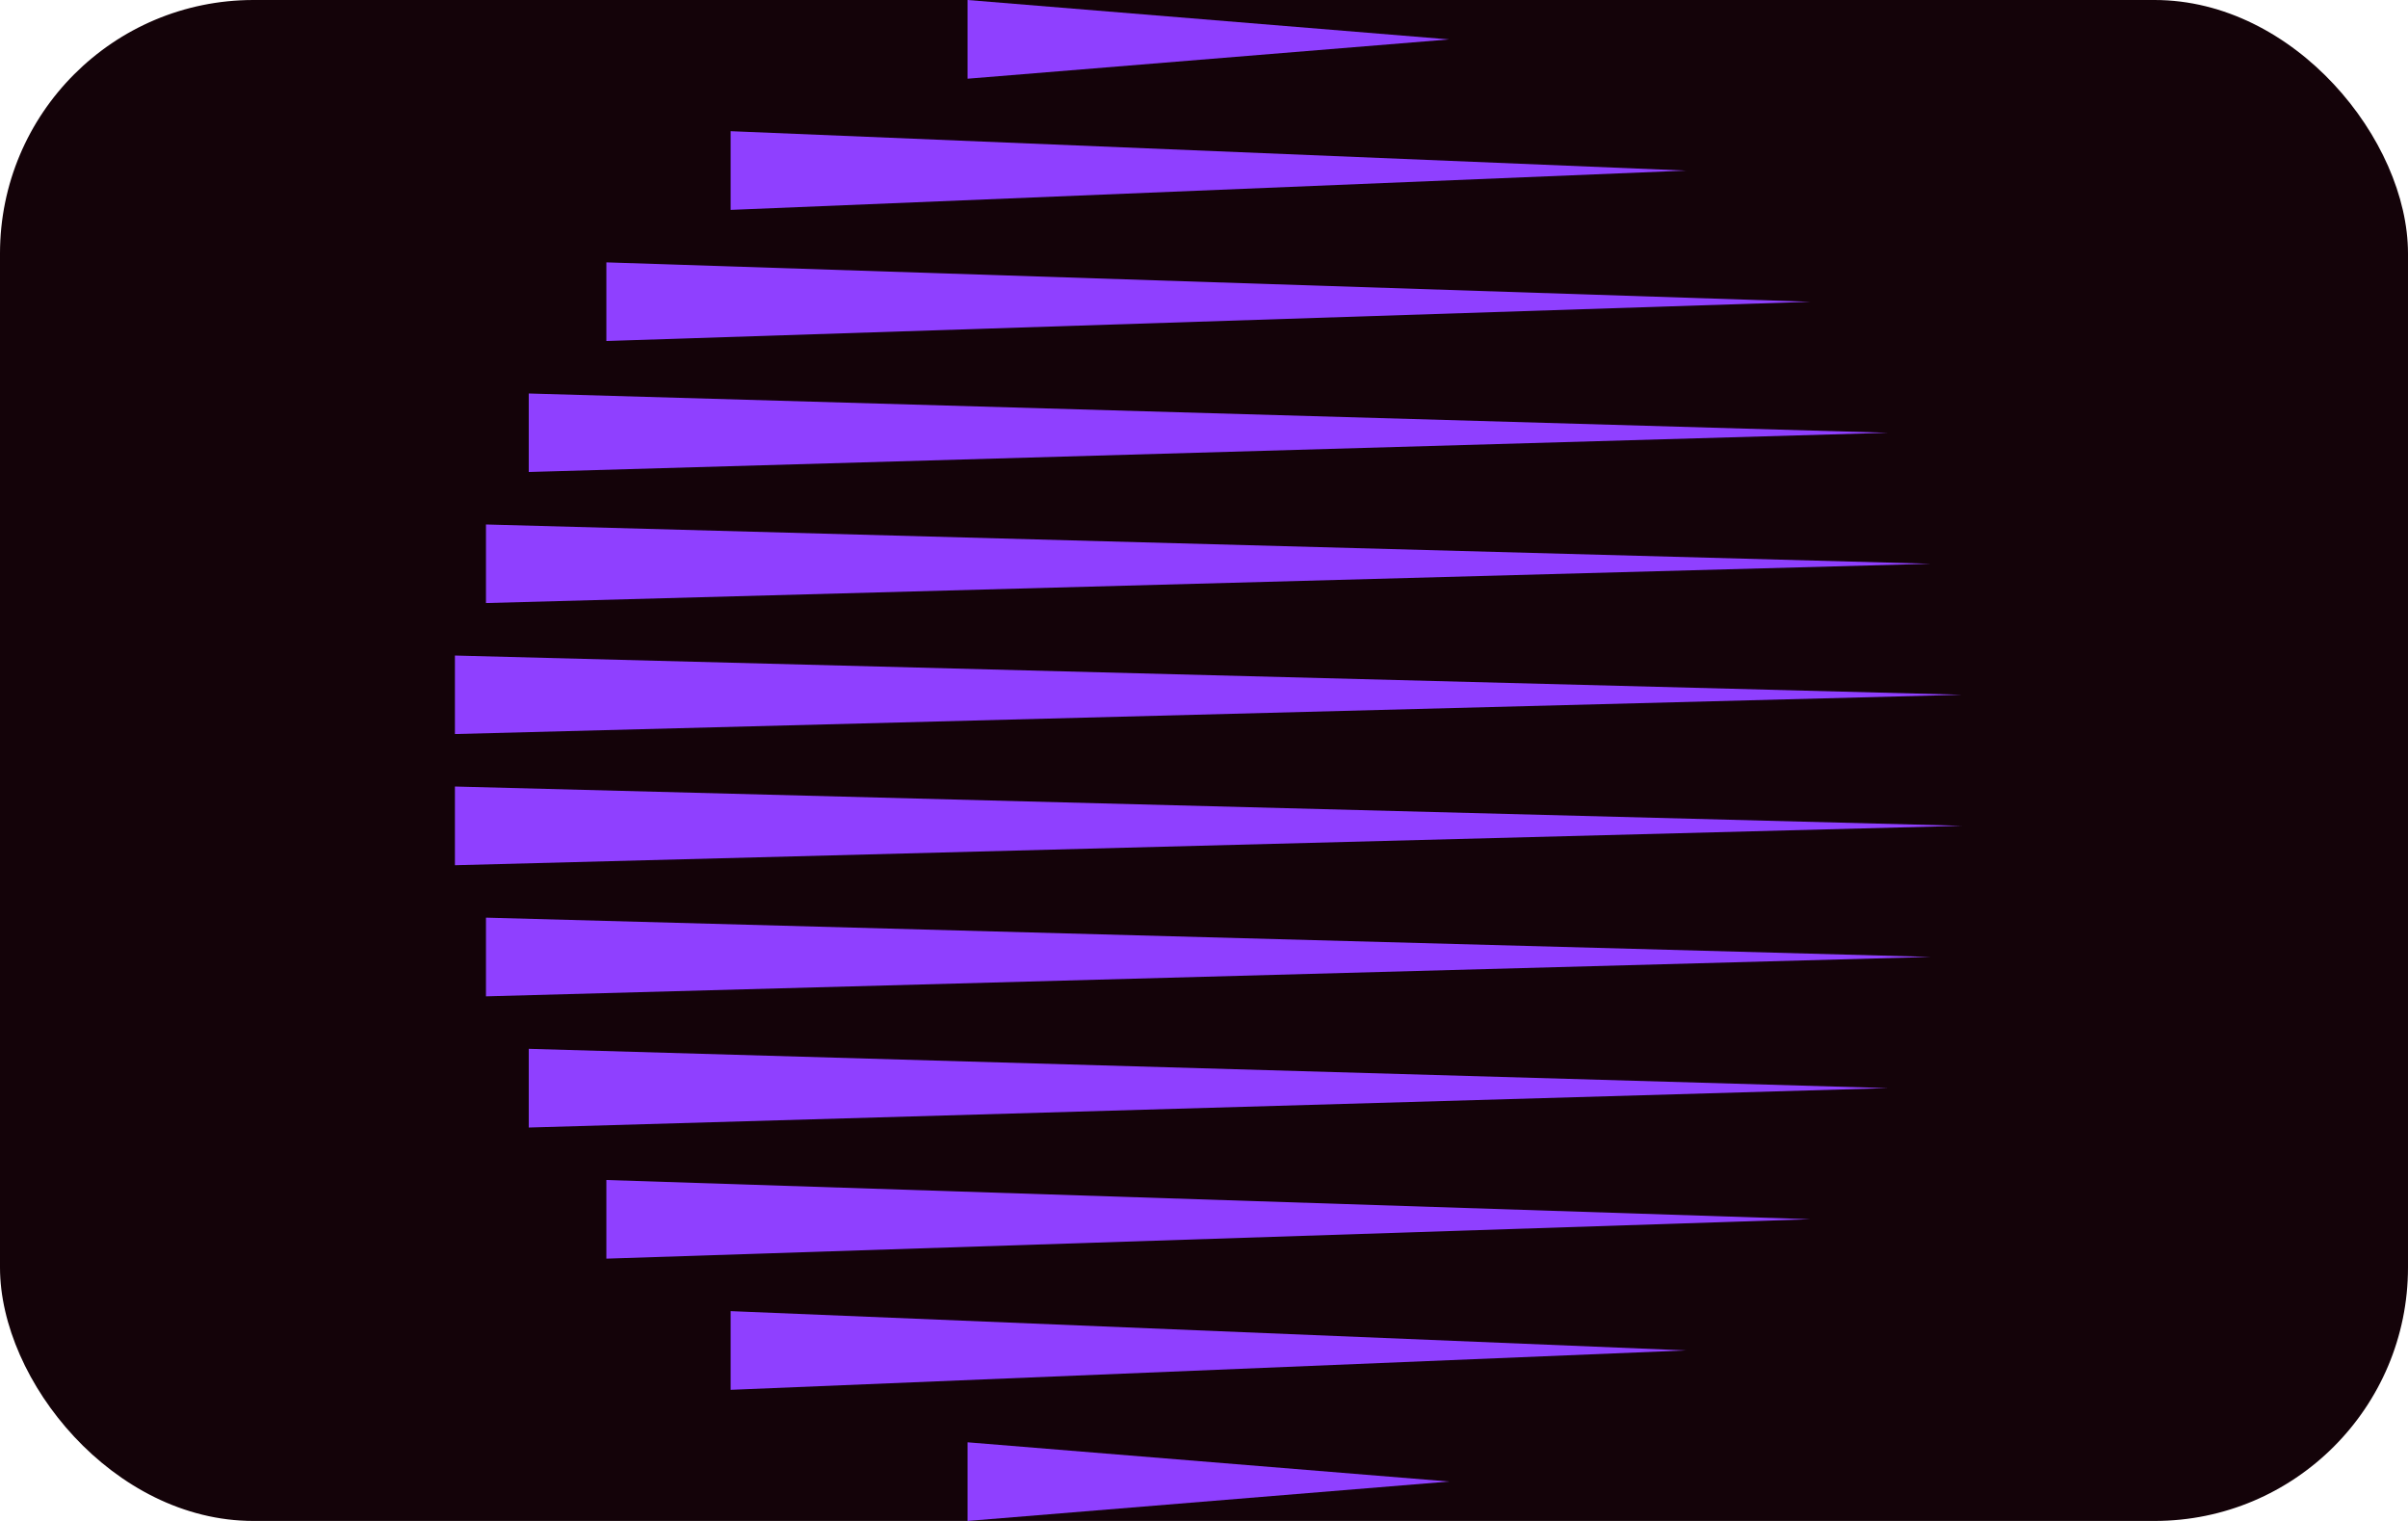
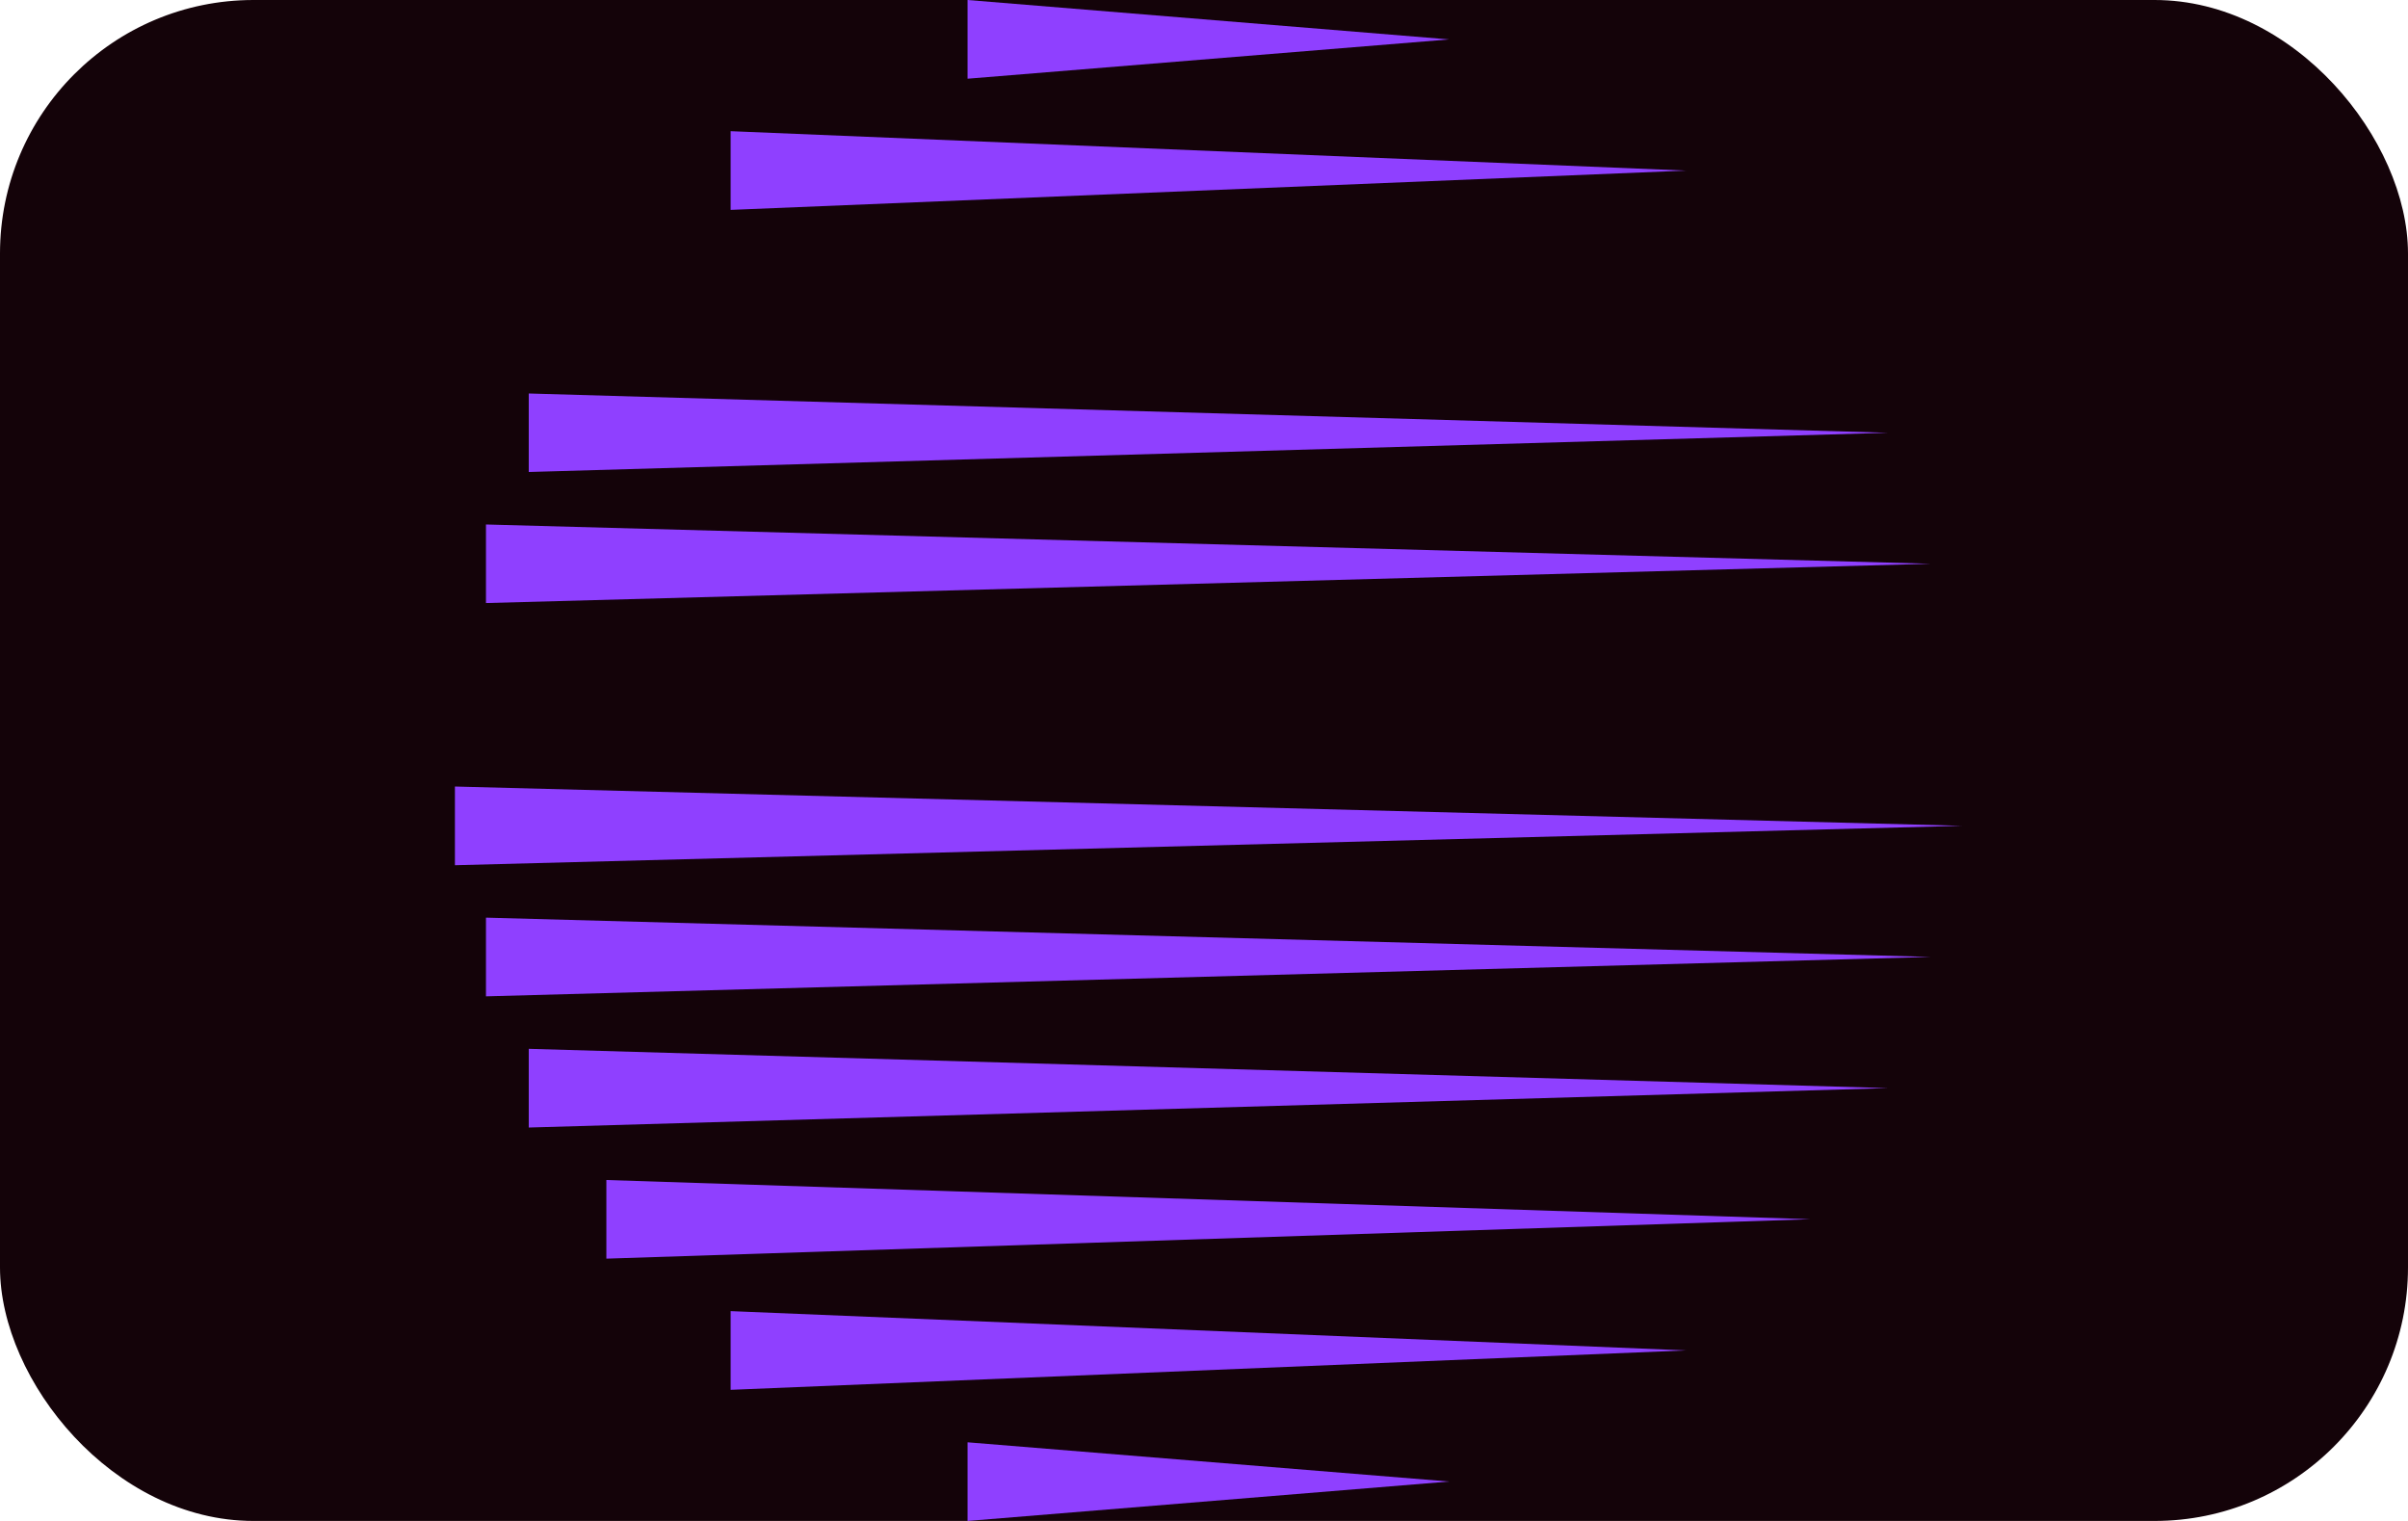
<svg xmlns="http://www.w3.org/2000/svg" width="38" height="24" viewBox="0 0 38 24" fill="none">
  <g clip-path="url(#clip0_39_1360)">
    <rect width="38" height="24" rx="4" fill="#140309" />
    <path d="M30.469 15.1L7.669 15.722V14.48L30.469 15.1Z" fill="#8F40FF" />
-     <path d="M28.57 19.239L9.569 19.861V18.62L28.57 19.239Z" fill="#8F40FF" />
+     <path d="M28.57 19.239L9.569 19.861V18.62L28.57 19.239" fill="#8F40FF" />
    <path d="M26.608 21.309L11.53 21.931V20.689L26.608 21.309Z" fill="#8F40FF" />
    <path d="M30.96 13.031L7.179 13.653V12.411L30.96 13.031Z" fill="#8F40FF" />
    <path d="M29.795 17.17L8.344 17.792V16.55L29.795 17.17Z" fill="#8F40FF" />
    <path d="M22.869 23.378L15.269 24V22.759L22.869 23.378Z" fill="#8F40FF" />
-     <path d="M30.96 10.963L7.179 11.583V10.344L30.96 10.963Z" fill="#8F40FF" />
    <path d="M30.469 8.896L7.669 9.516V8.276L30.469 8.896Z" fill="#8F40FF" />
    <path d="M29.795 6.829L8.344 7.448V6.209L29.795 6.829Z" fill="#8F40FF" />
-     <path d="M28.57 4.762L9.569 5.381V4.14L28.57 4.762Z" fill="#8F40FF" />
    <path d="M26.608 2.692L11.53 3.312V2.07L26.608 2.692Z" fill="#8F40FF" />
    <path d="M22.869 0.622L15.269 1.242V0L22.869 0.622Z" fill="#8F40FF" />
  </g>
  <defs>
    <clipPath id="clip0_39_1360">
      <rect width="38" height="24" rx="4" fill="white" />
    </clipPath>
  </defs>
</svg>